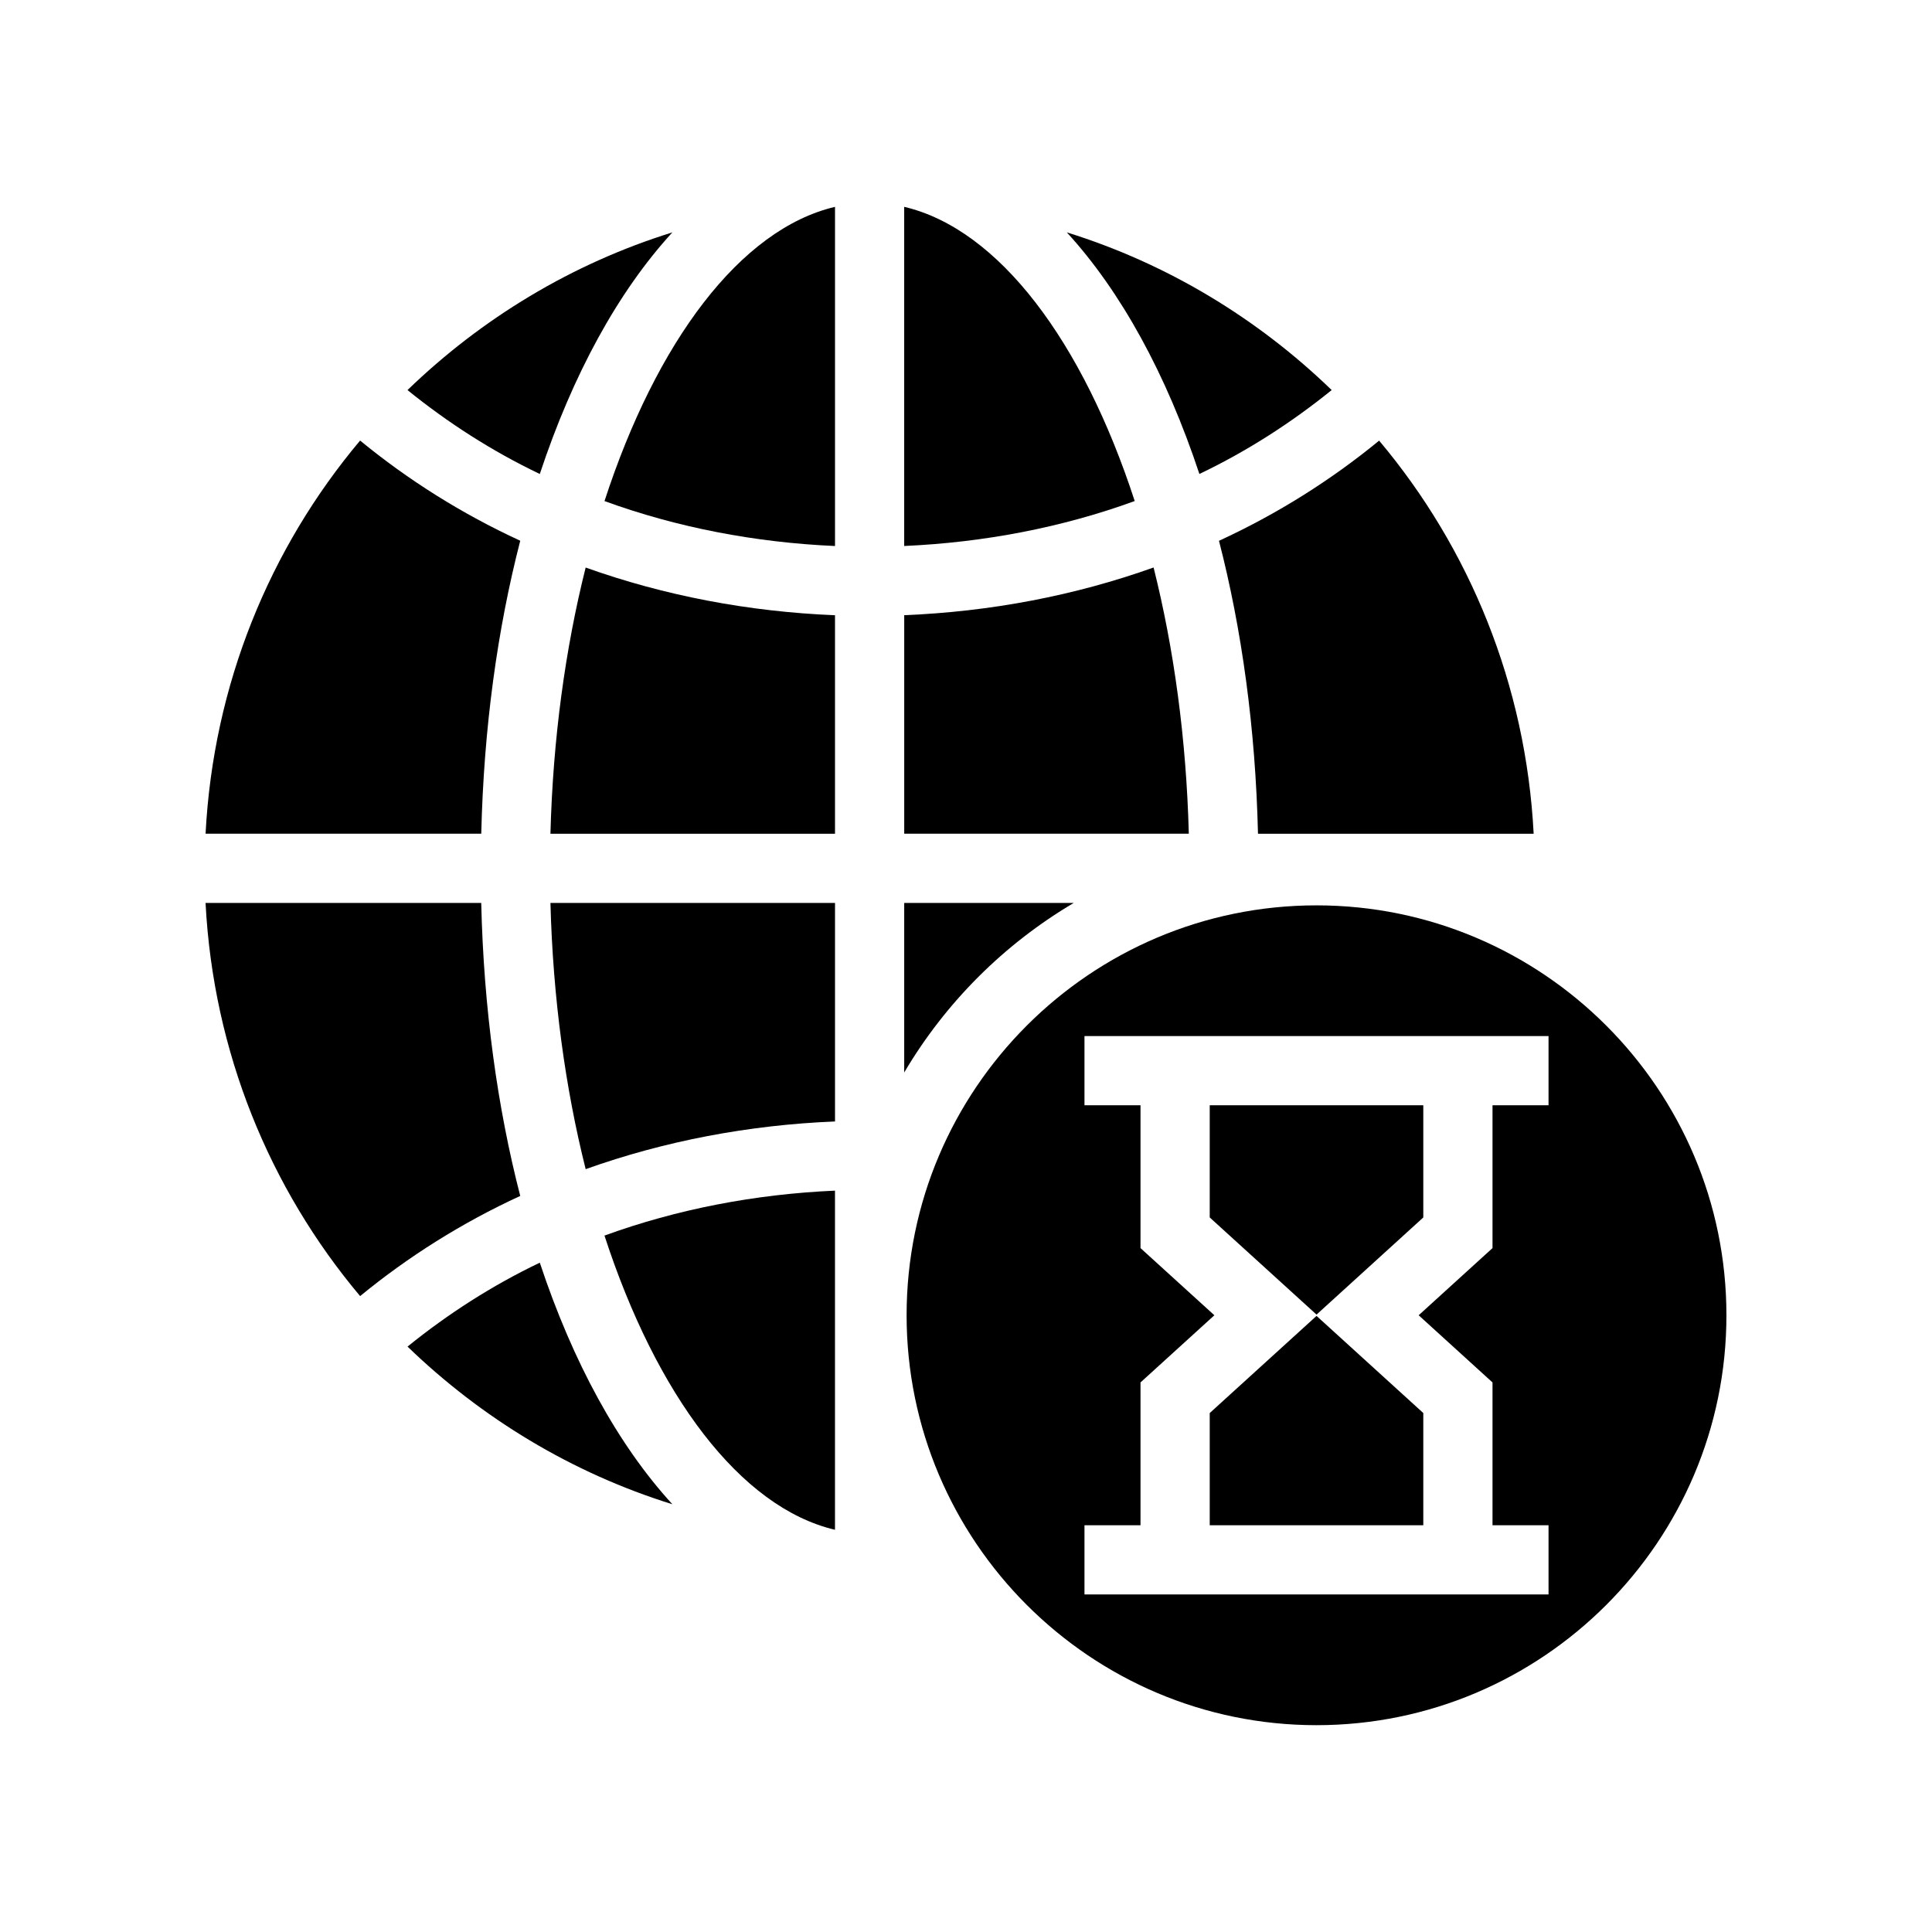
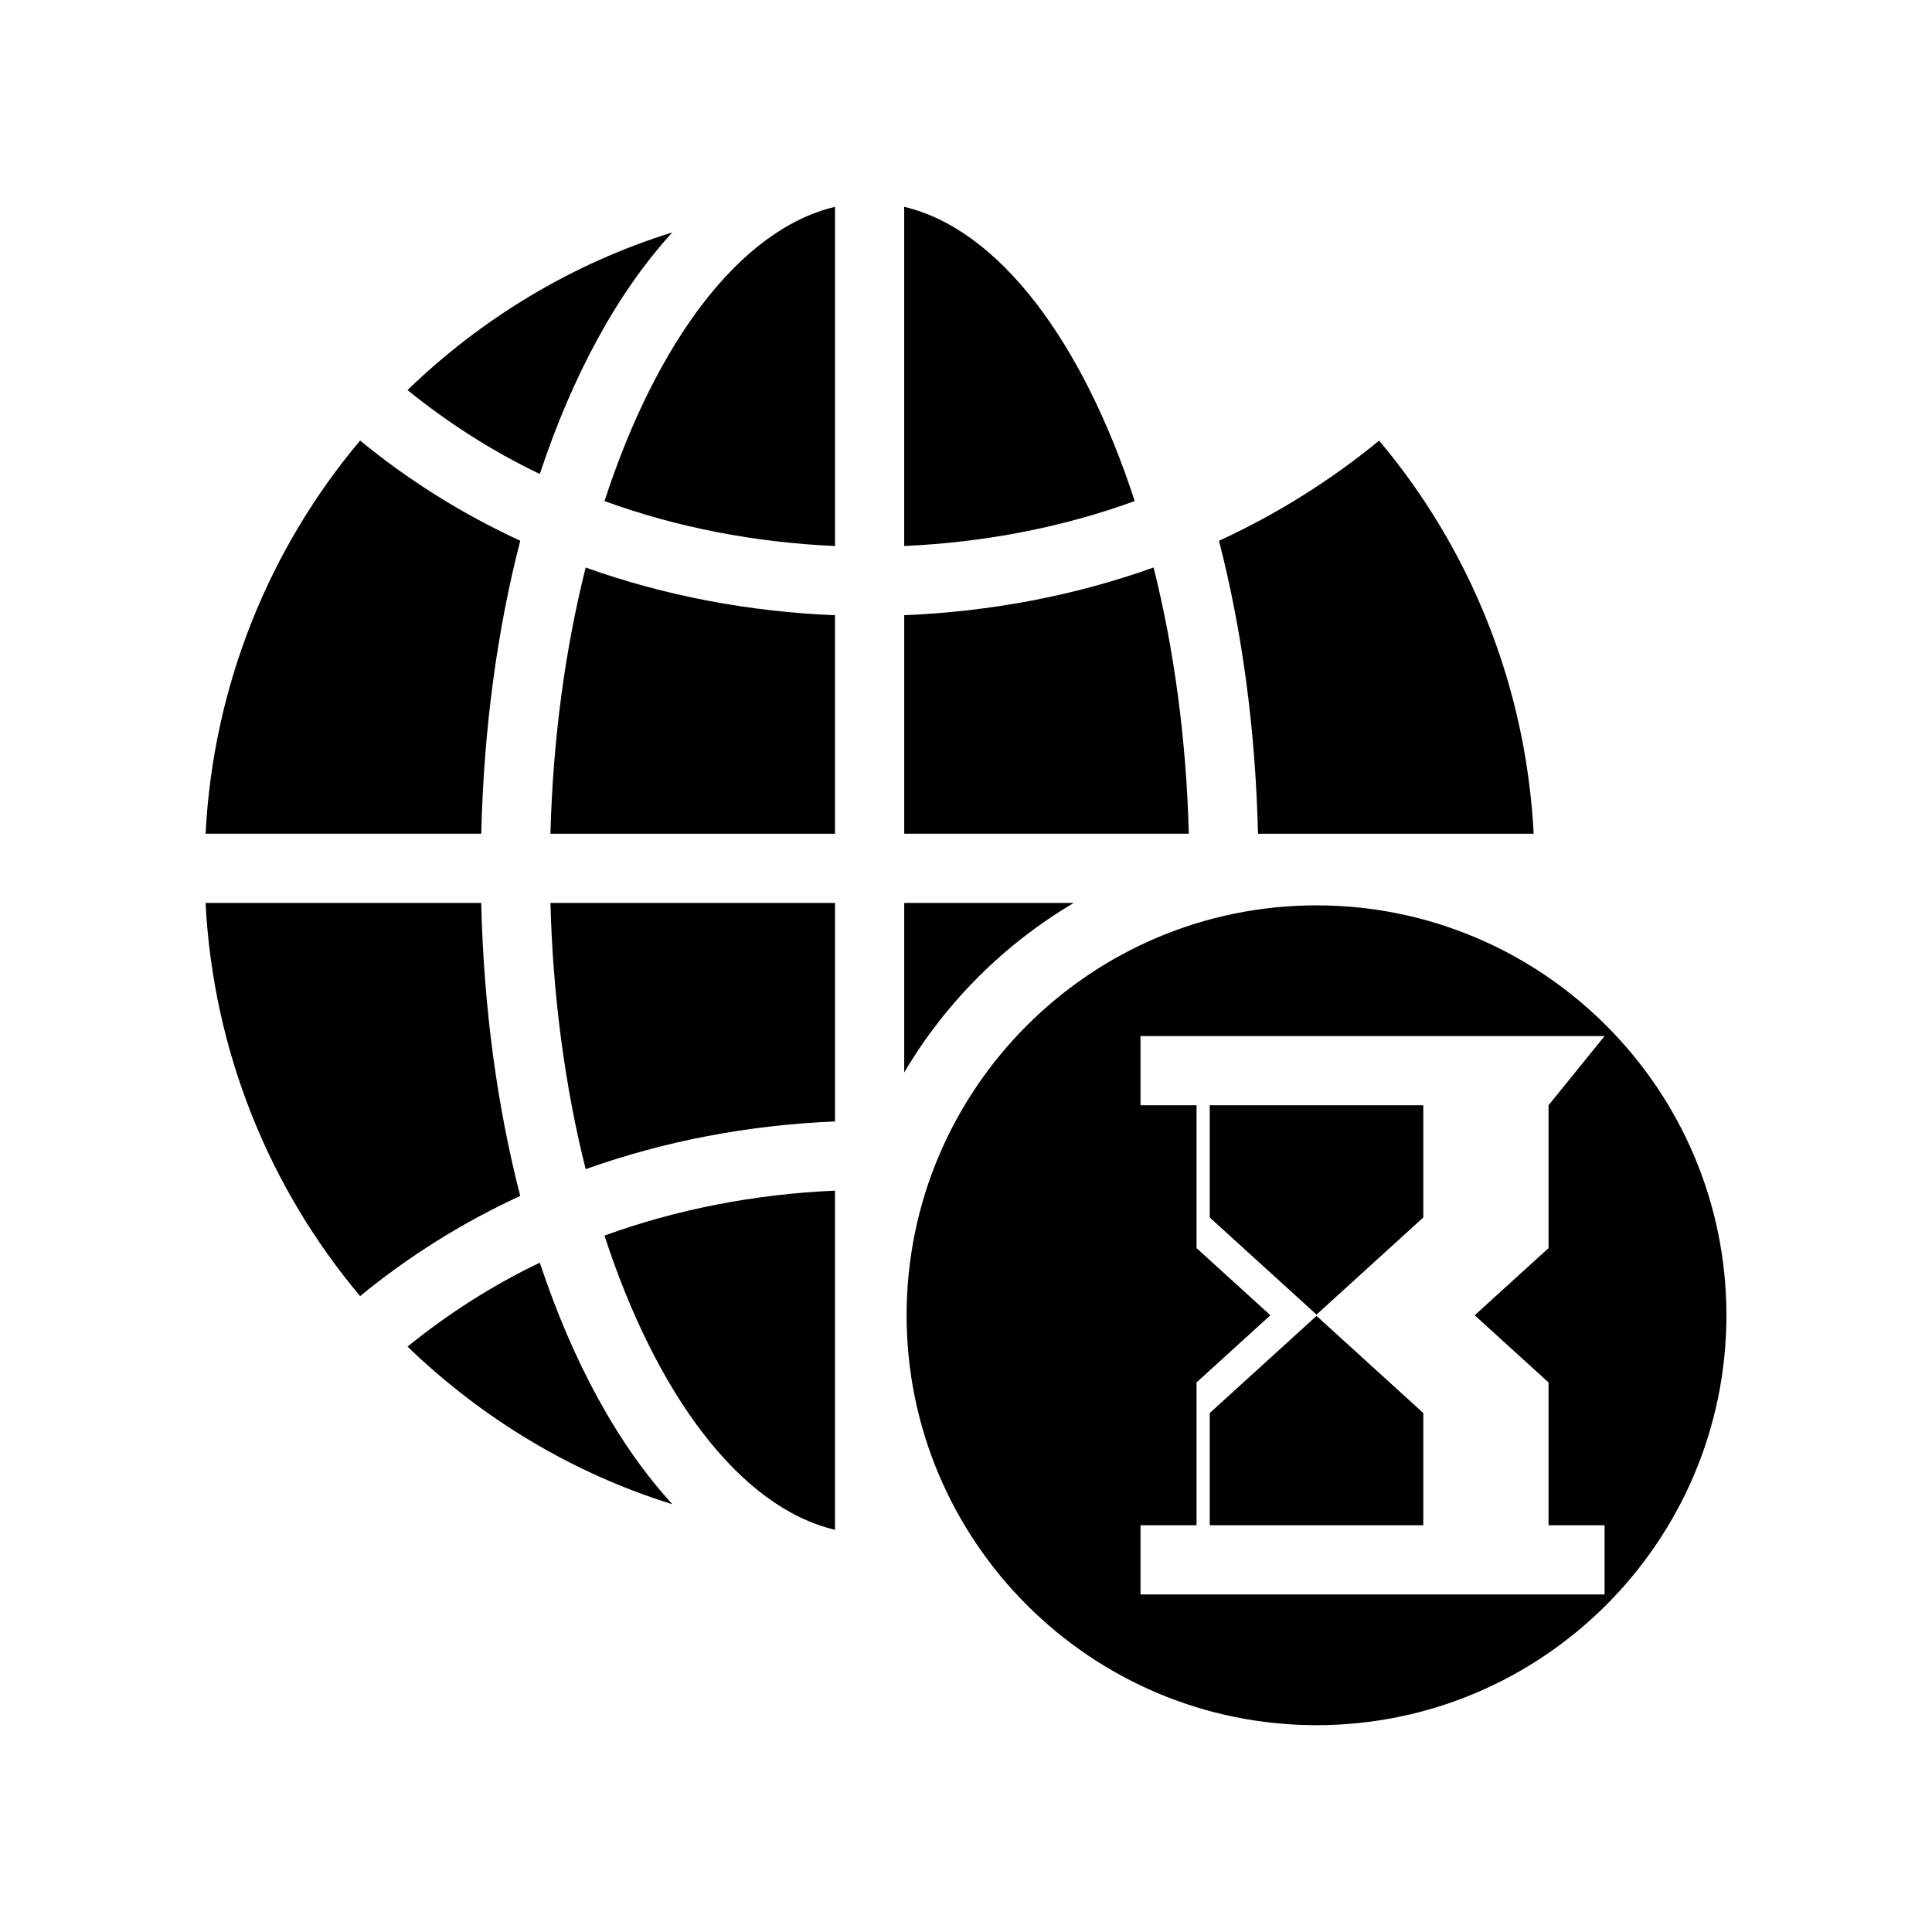
<svg xmlns="http://www.w3.org/2000/svg" fill="#000000" width="800px" height="800px" version="1.1" viewBox="144 144 512 512">
  <g>
    <path d="m281.87 287.3c-15.434-7.106-29.668-16.062-42.438-26.547-23.953 28.488-38.906 64.641-40.953 104.19h73.059c0.656-27.965 4.273-54.176 10.332-77.641z" />
    <path d="m477.38 364.95h73.055c-2.047-39.543-17-75.699-40.953-104.18-12.77 10.484-27.004 19.441-42.438 26.547 6.055 23.461 9.672 49.672 10.336 77.637z" />
    <path d="m449.71 294.39c-20.855 7.457-43.223 11.711-66.082 12.641v57.906h75.418c-0.66-25.133-3.938-49.043-9.336-70.547z" />
-     <path d="m496.91 247.37c-19.613-18.957-43.52-33.5-70.195-41.789 14.344 15.641 26.375 37.582 35.137 64.027 12.711-6.074 24.41-13.621 35.059-22.238z" />
    <path d="m322.19 205.58c-26.676 8.289-50.586 22.832-70.199 41.793 10.648 8.617 22.352 16.168 35.062 22.238 8.762-26.449 20.789-48.391 35.137-64.031z" />
    <path d="m299.21 453.84c20.855-7.457 43.223-11.711 66.078-12.641v-57.914h-75.414c0.656 25.137 3.934 49.051 9.336 70.555z" />
    <path d="m289.87 364.95h75.414v-57.906c-22.855-0.93-45.223-5.184-66.078-12.641-5.398 21.5-8.676 45.414-9.336 70.547z" />
    <path d="m304.2 276.79c19.211 7 39.914 10.977 61.086 11.91v-89.883c-25.125 5.926-47.34 35.746-61.086 77.973z" />
    <path d="m383.62 198.81v89.883c21.176-0.938 41.879-4.91 61.09-11.914-13.746-42.227-35.965-72.043-61.09-77.969z" />
    <path d="m271.53 383.29h-73.055c2.047 39.547 17.004 75.703 40.961 104.19 12.77-10.484 27.004-19.441 42.434-26.547-6.059-23.465-9.68-49.68-10.34-77.645z" />
-     <path d="m492.89 383.93c-59.895 0-108.63 48.734-108.63 108.63 0 59.895 48.734 108.63 108.63 108.63s108.63-48.734 108.63-108.63c0-59.895-48.734-108.63-108.63-108.63zm61.488 52.98h-14.848v37.848l-19.57 17.801 19.57 17.801v37.848h14.848v18.34h-122.98v-18.34h14.848v-37.848l19.574-17.801-19.574-17.801v-37.848h-14.848v-18.34h122.98z" />
+     <path d="m492.89 383.93c-59.895 0-108.63 48.734-108.63 108.63 0 59.895 48.734 108.63 108.63 108.63s108.63-48.734 108.63-108.63c0-59.895-48.734-108.63-108.63-108.63zm61.488 52.98v37.848l-19.57 17.801 19.57 17.801v37.848h14.848v18.34h-122.98v-18.34h14.848v-37.848l19.574-17.801-19.574-17.801v-37.848h-14.848v-18.34h122.98z" />
    <path d="m464.59 466.64 28.305 25.742 28.293-25.742v-29.734h-56.598z" />
    <path d="m365.28 549.41v-89.879c-21.172 0.938-41.875 4.914-61.086 11.914 13.746 42.227 35.965 72.043 61.086 77.965z" />
    <path d="m464.59 518.47v29.734h56.598v-29.734l-28.293-25.742z" />
    <path d="m252 500.86c19.613 18.953 43.52 33.496 70.191 41.785-14.344-15.641-26.371-37.578-35.137-64.023-12.703 6.074-24.406 13.621-35.055 22.238z" />
    <path d="m428.55 383.29h-44.926v44.926c10.941-18.512 26.414-33.98 44.926-44.926z" />
  </g>
</svg>